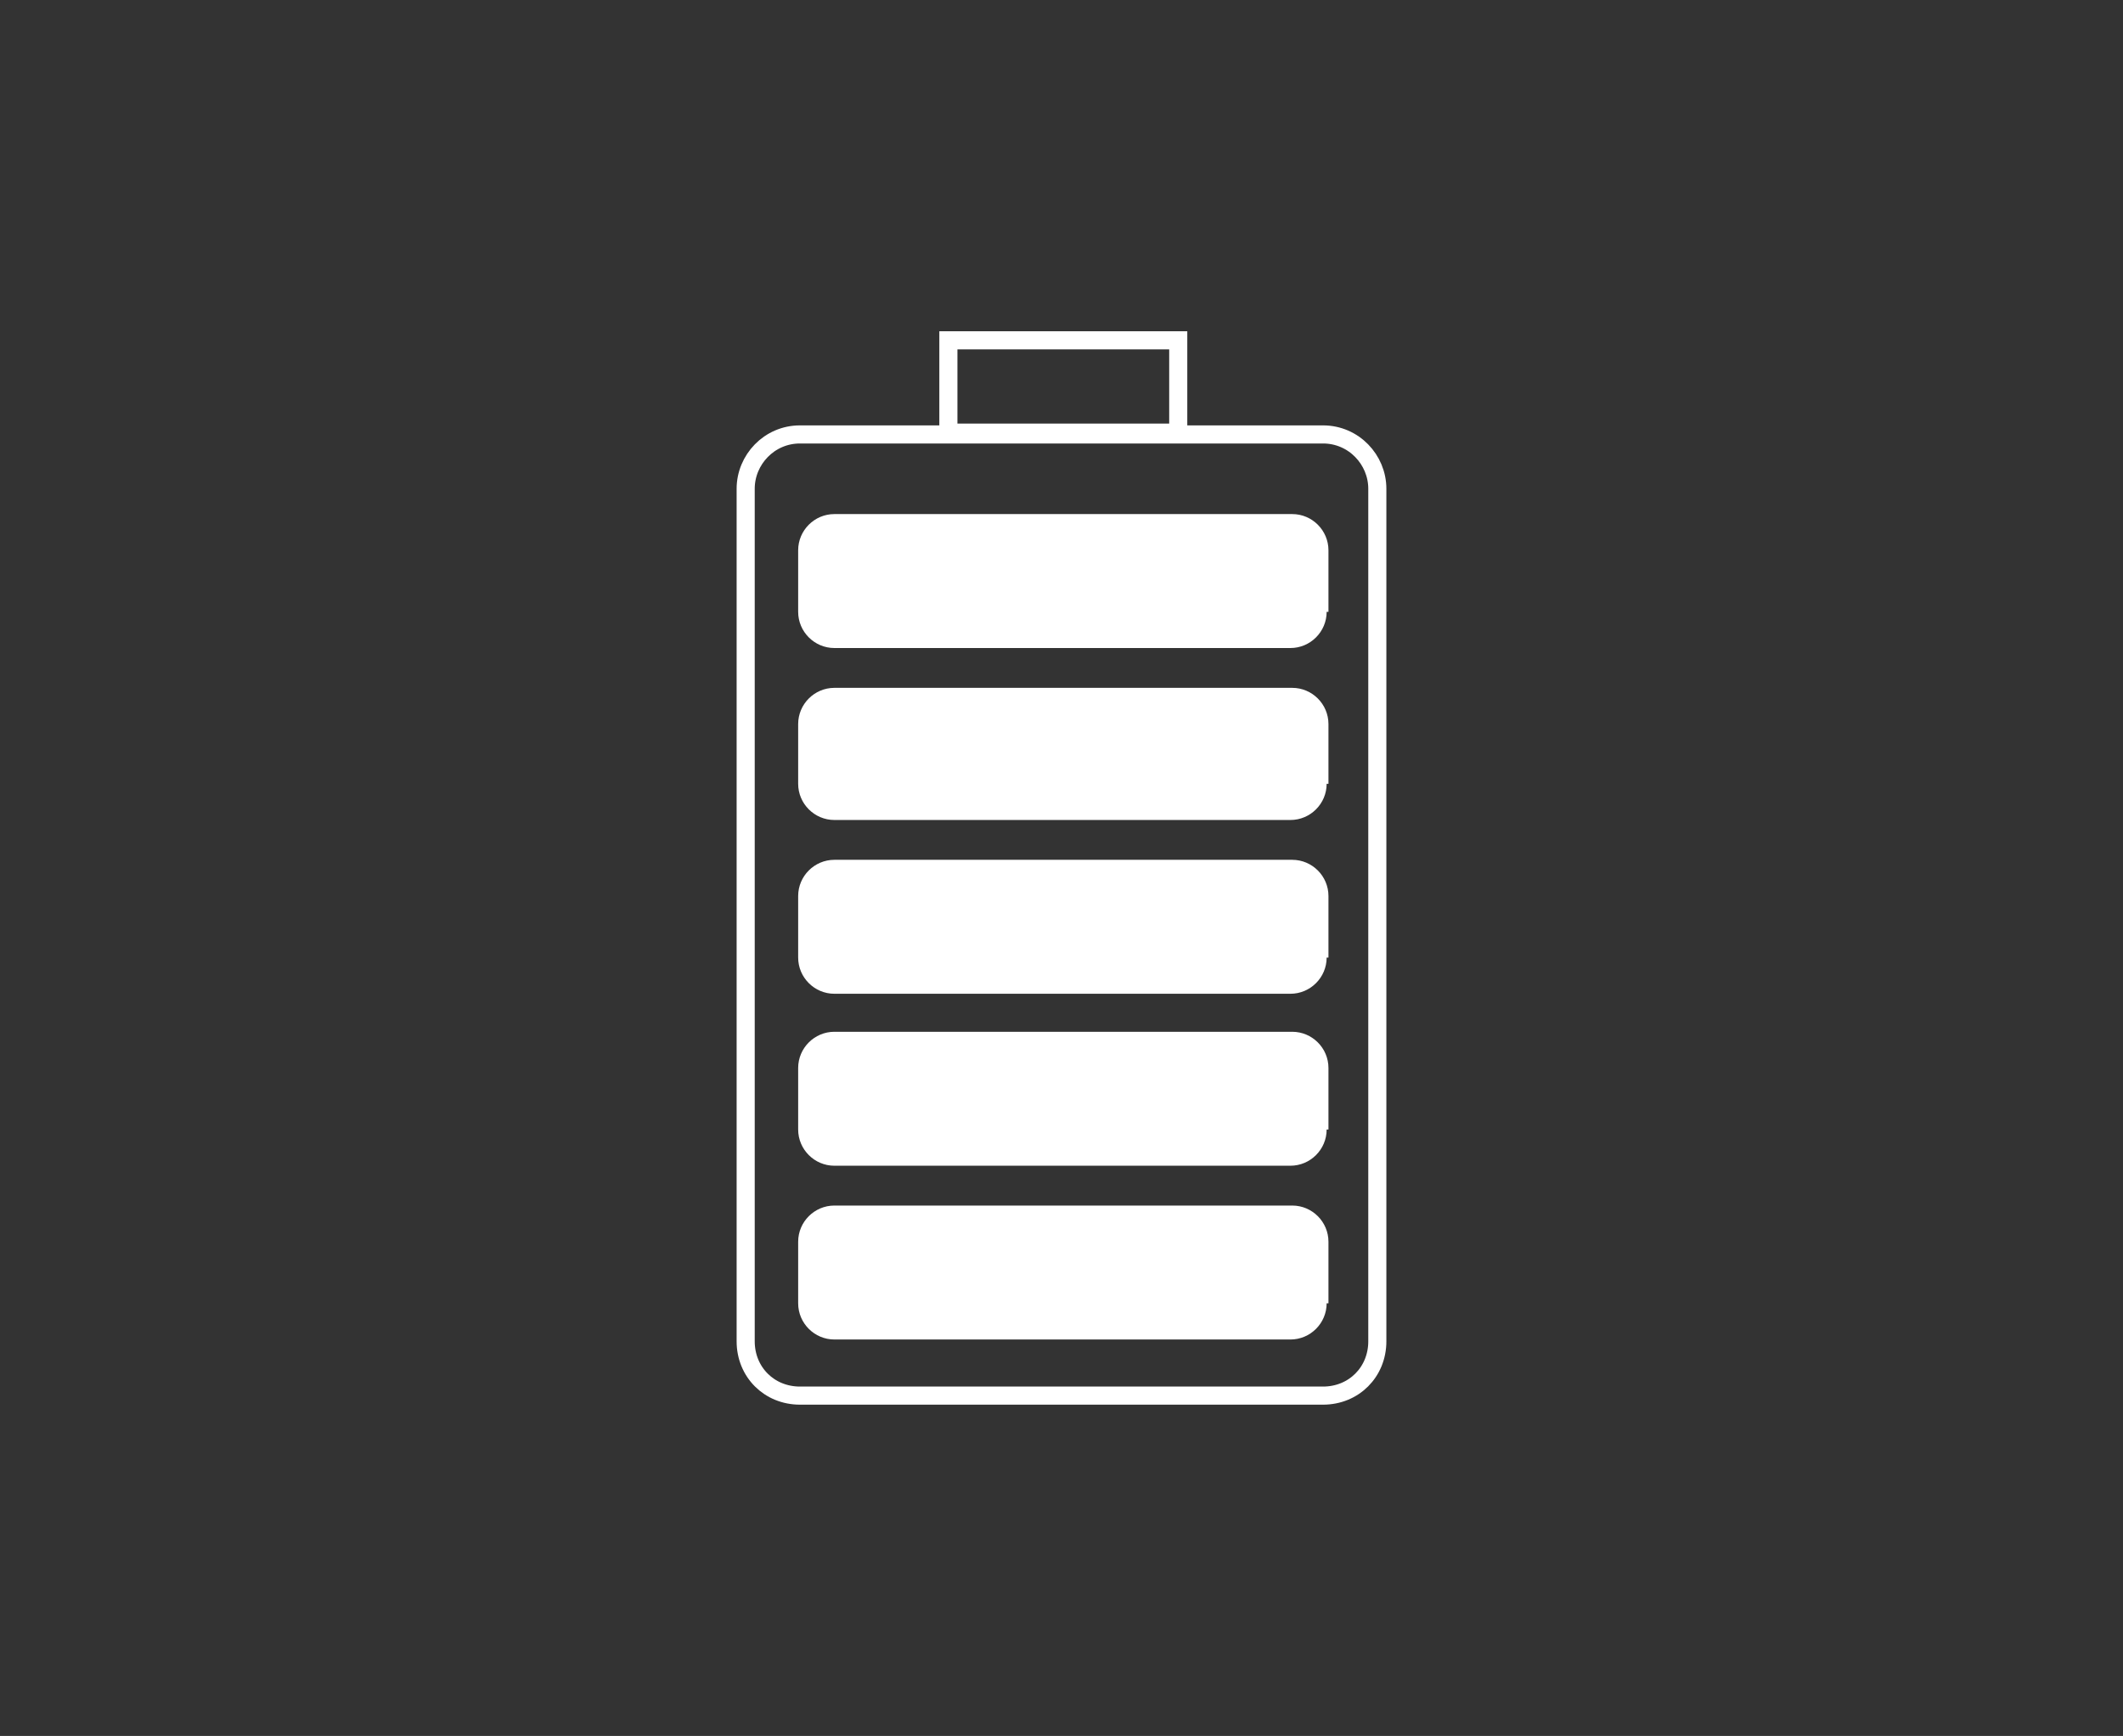
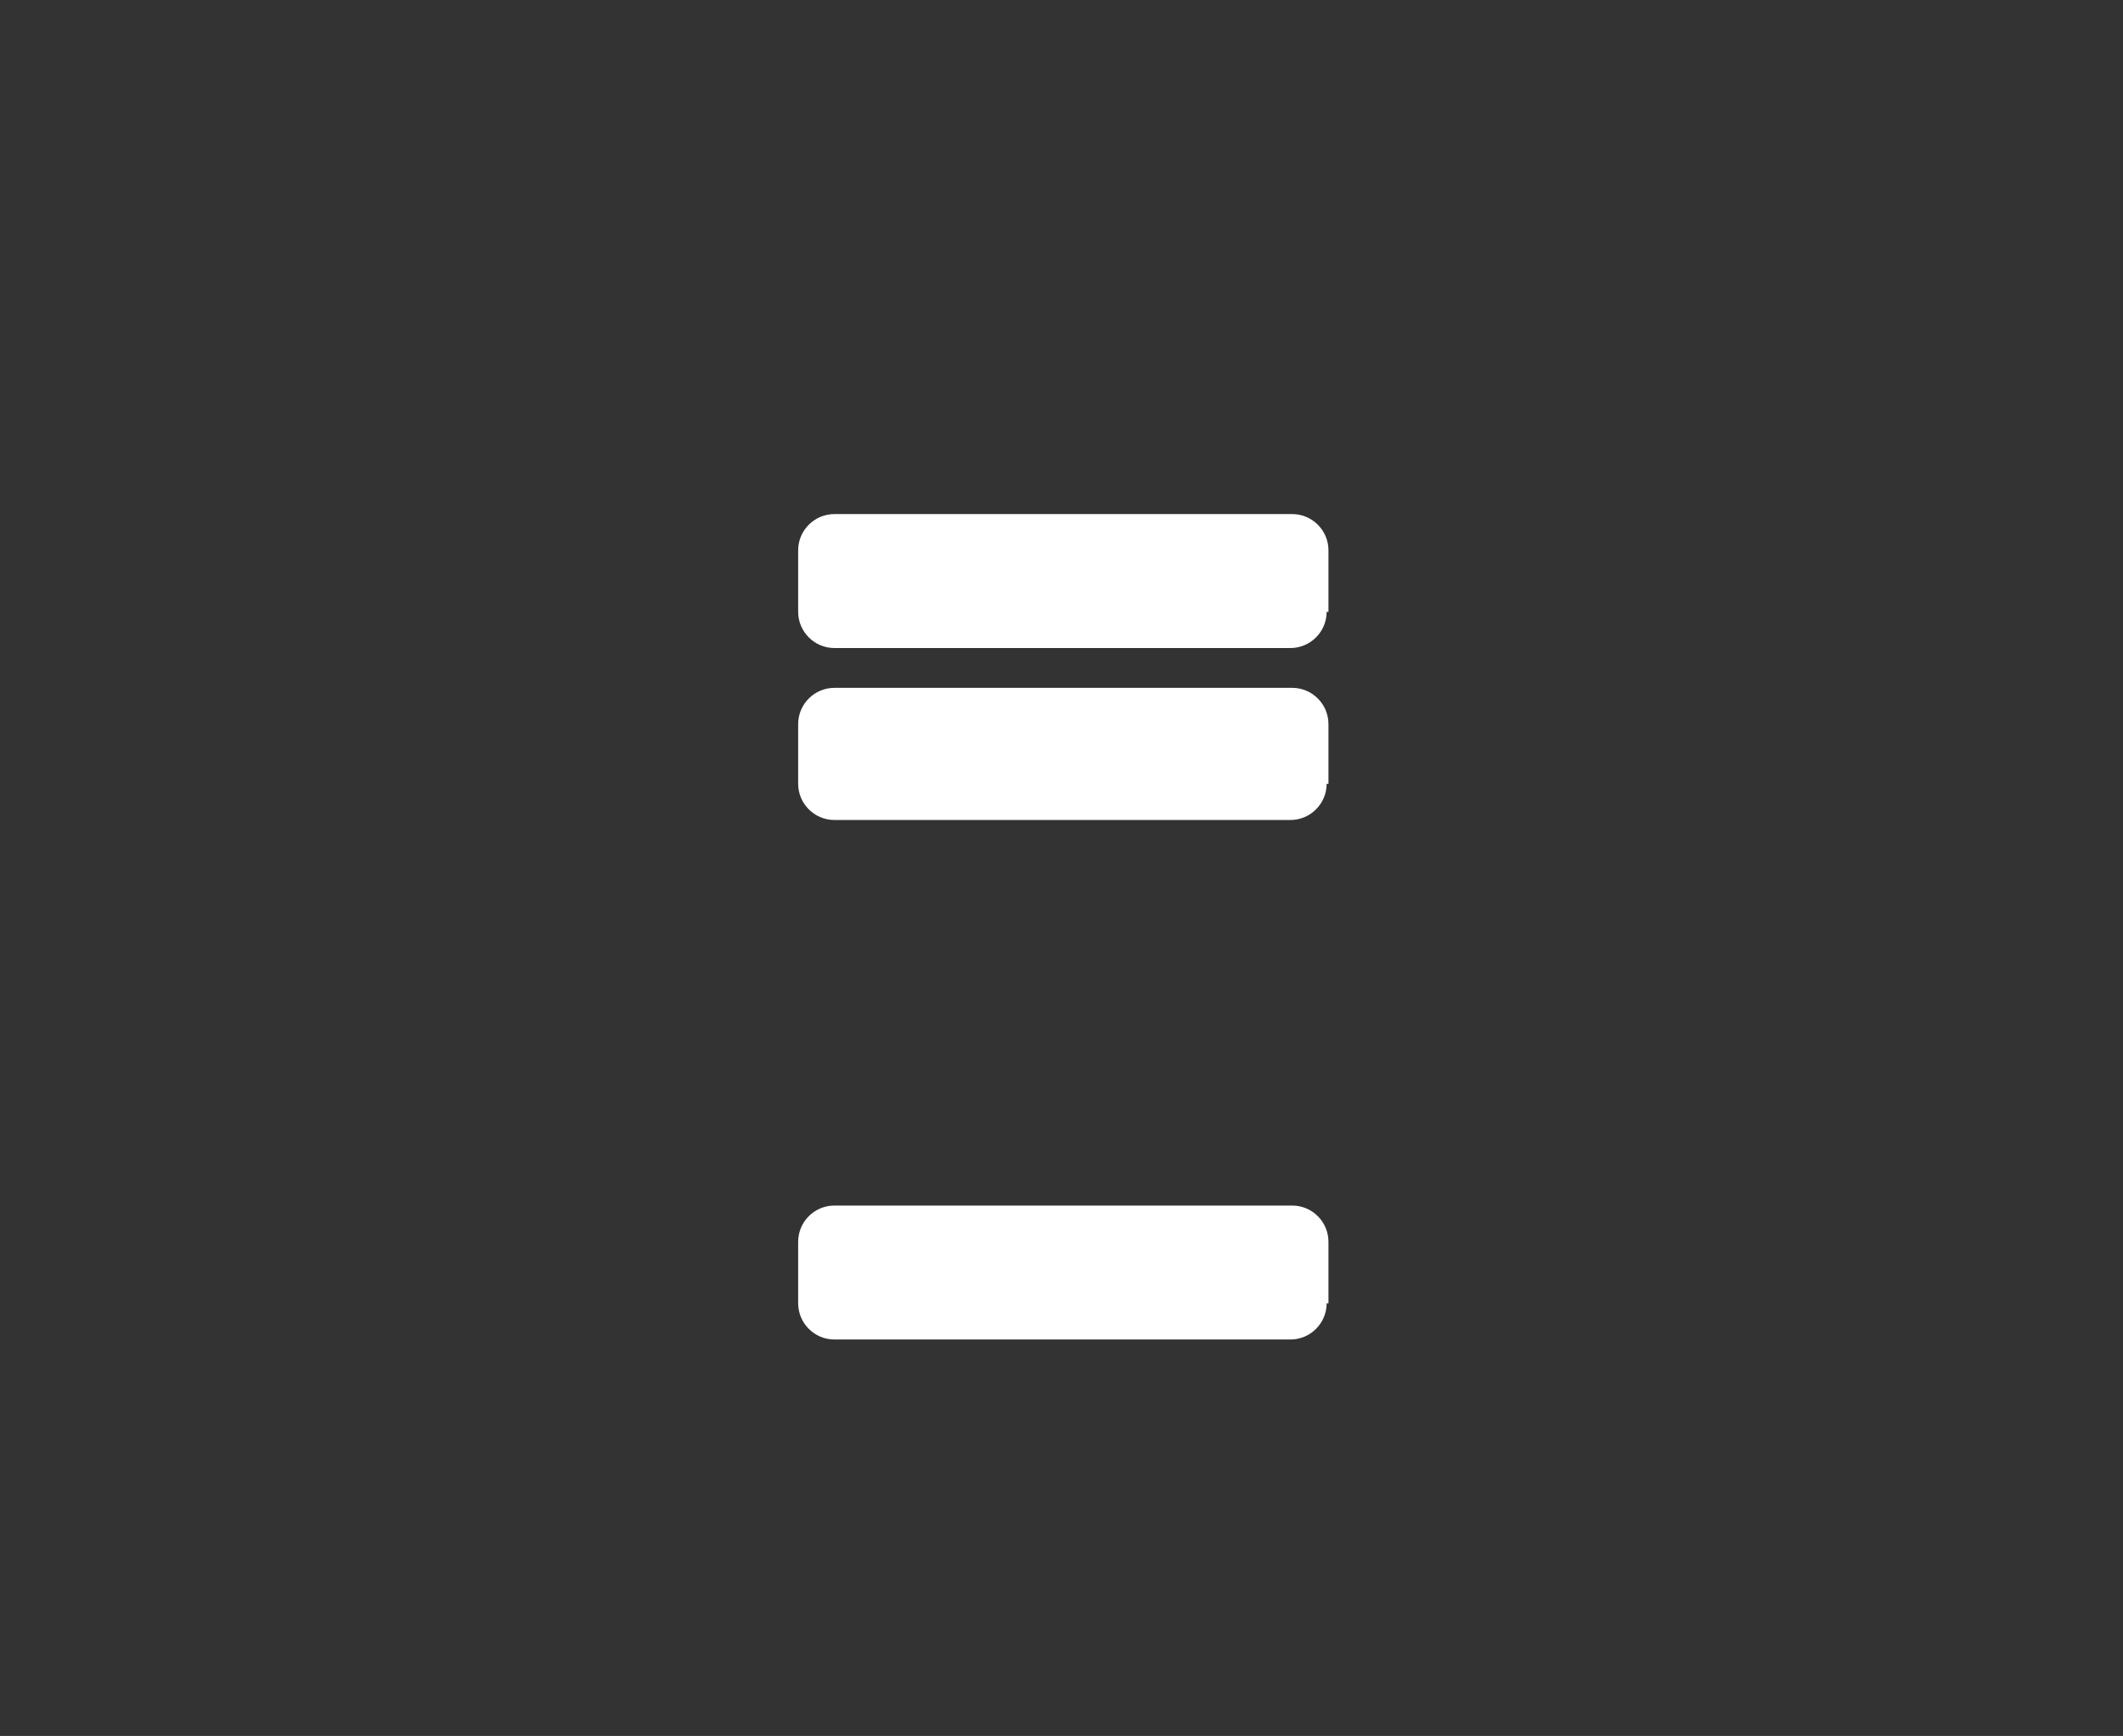
<svg xmlns="http://www.w3.org/2000/svg" id="Layer_1" x="0px" y="0px" viewBox="0 0 117.3 95.9" style="enable-background:new 0 0 117.3 95.9;" xml:space="preserve">
  <rect x="0" y="0" width="117.3" height="95.9" fill="#333333" stroke="none" />
  <style type="text/css"> .st0{fill:none;stroke:#FFFFFF;stroke-miterlimit:10;} .st1{fill:#FFFFFF;} </style>
  <g>
    <g>
-       <path class="st0" d="M76.1,74.1c0,1.7-1.3,3-3,3H44.2c-1.7,0-3-1.3-3-3V27c0-1.6,1.3-3,3-3h28.9c1.7,0,3,1.4,3,3V74.1z" />
-     </g>
-     <rect x="52.4" y="18.8" class="st0" width="12.7" height="5.1" />
+       </g>
    <g>
      <path class="st1" d="M73.3,72c0,1.1-0.9,2-2,2H46.1c-1.1,0-2-0.9-2-2v-3.4c0-1.1,0.9-2,2-2h25.3c1.1,0,2,0.9,2,2V72z" />
    </g>
    <g>
-       <path class="st1" d="M73.3,62.4c0,1.1-0.9,2-2,2H46.1c-1.1,0-2-0.9-2-2v-3.4c0-1.1,0.9-2,2-2h25.3c1.1,0,2,0.9,2,2V62.4z" />
-     </g>
+       </g>
    <g>
-       <path class="st1" d="M73.3,52.9c0,1.1-0.9,2-2,2H46.1c-1.1,0-2-0.9-2-2v-3.4c0-1.1,0.9-2,2-2h25.3c1.1,0,2,0.9,2,2V52.9z" />
-     </g>
+       </g>
    <g>
      <path class="st1" d="M73.3,43.3c0,1.1-0.9,2-2,2H46.1c-1.1,0-2-0.9-2-2V40c0-1.1,0.9-2,2-2h25.3c1.1,0,2,0.9,2,2V43.3z" />
    </g>
    <g>
      <path class="st1" d="M73.3,33.8c0,1.1-0.9,2-2,2H46.1c-1.1,0-2-0.9-2-2v-3.4c0-1.1,0.9-2,2-2h25.3c1.1,0,2,0.9,2,2V33.8z" />
    </g>
  </g>
</svg>